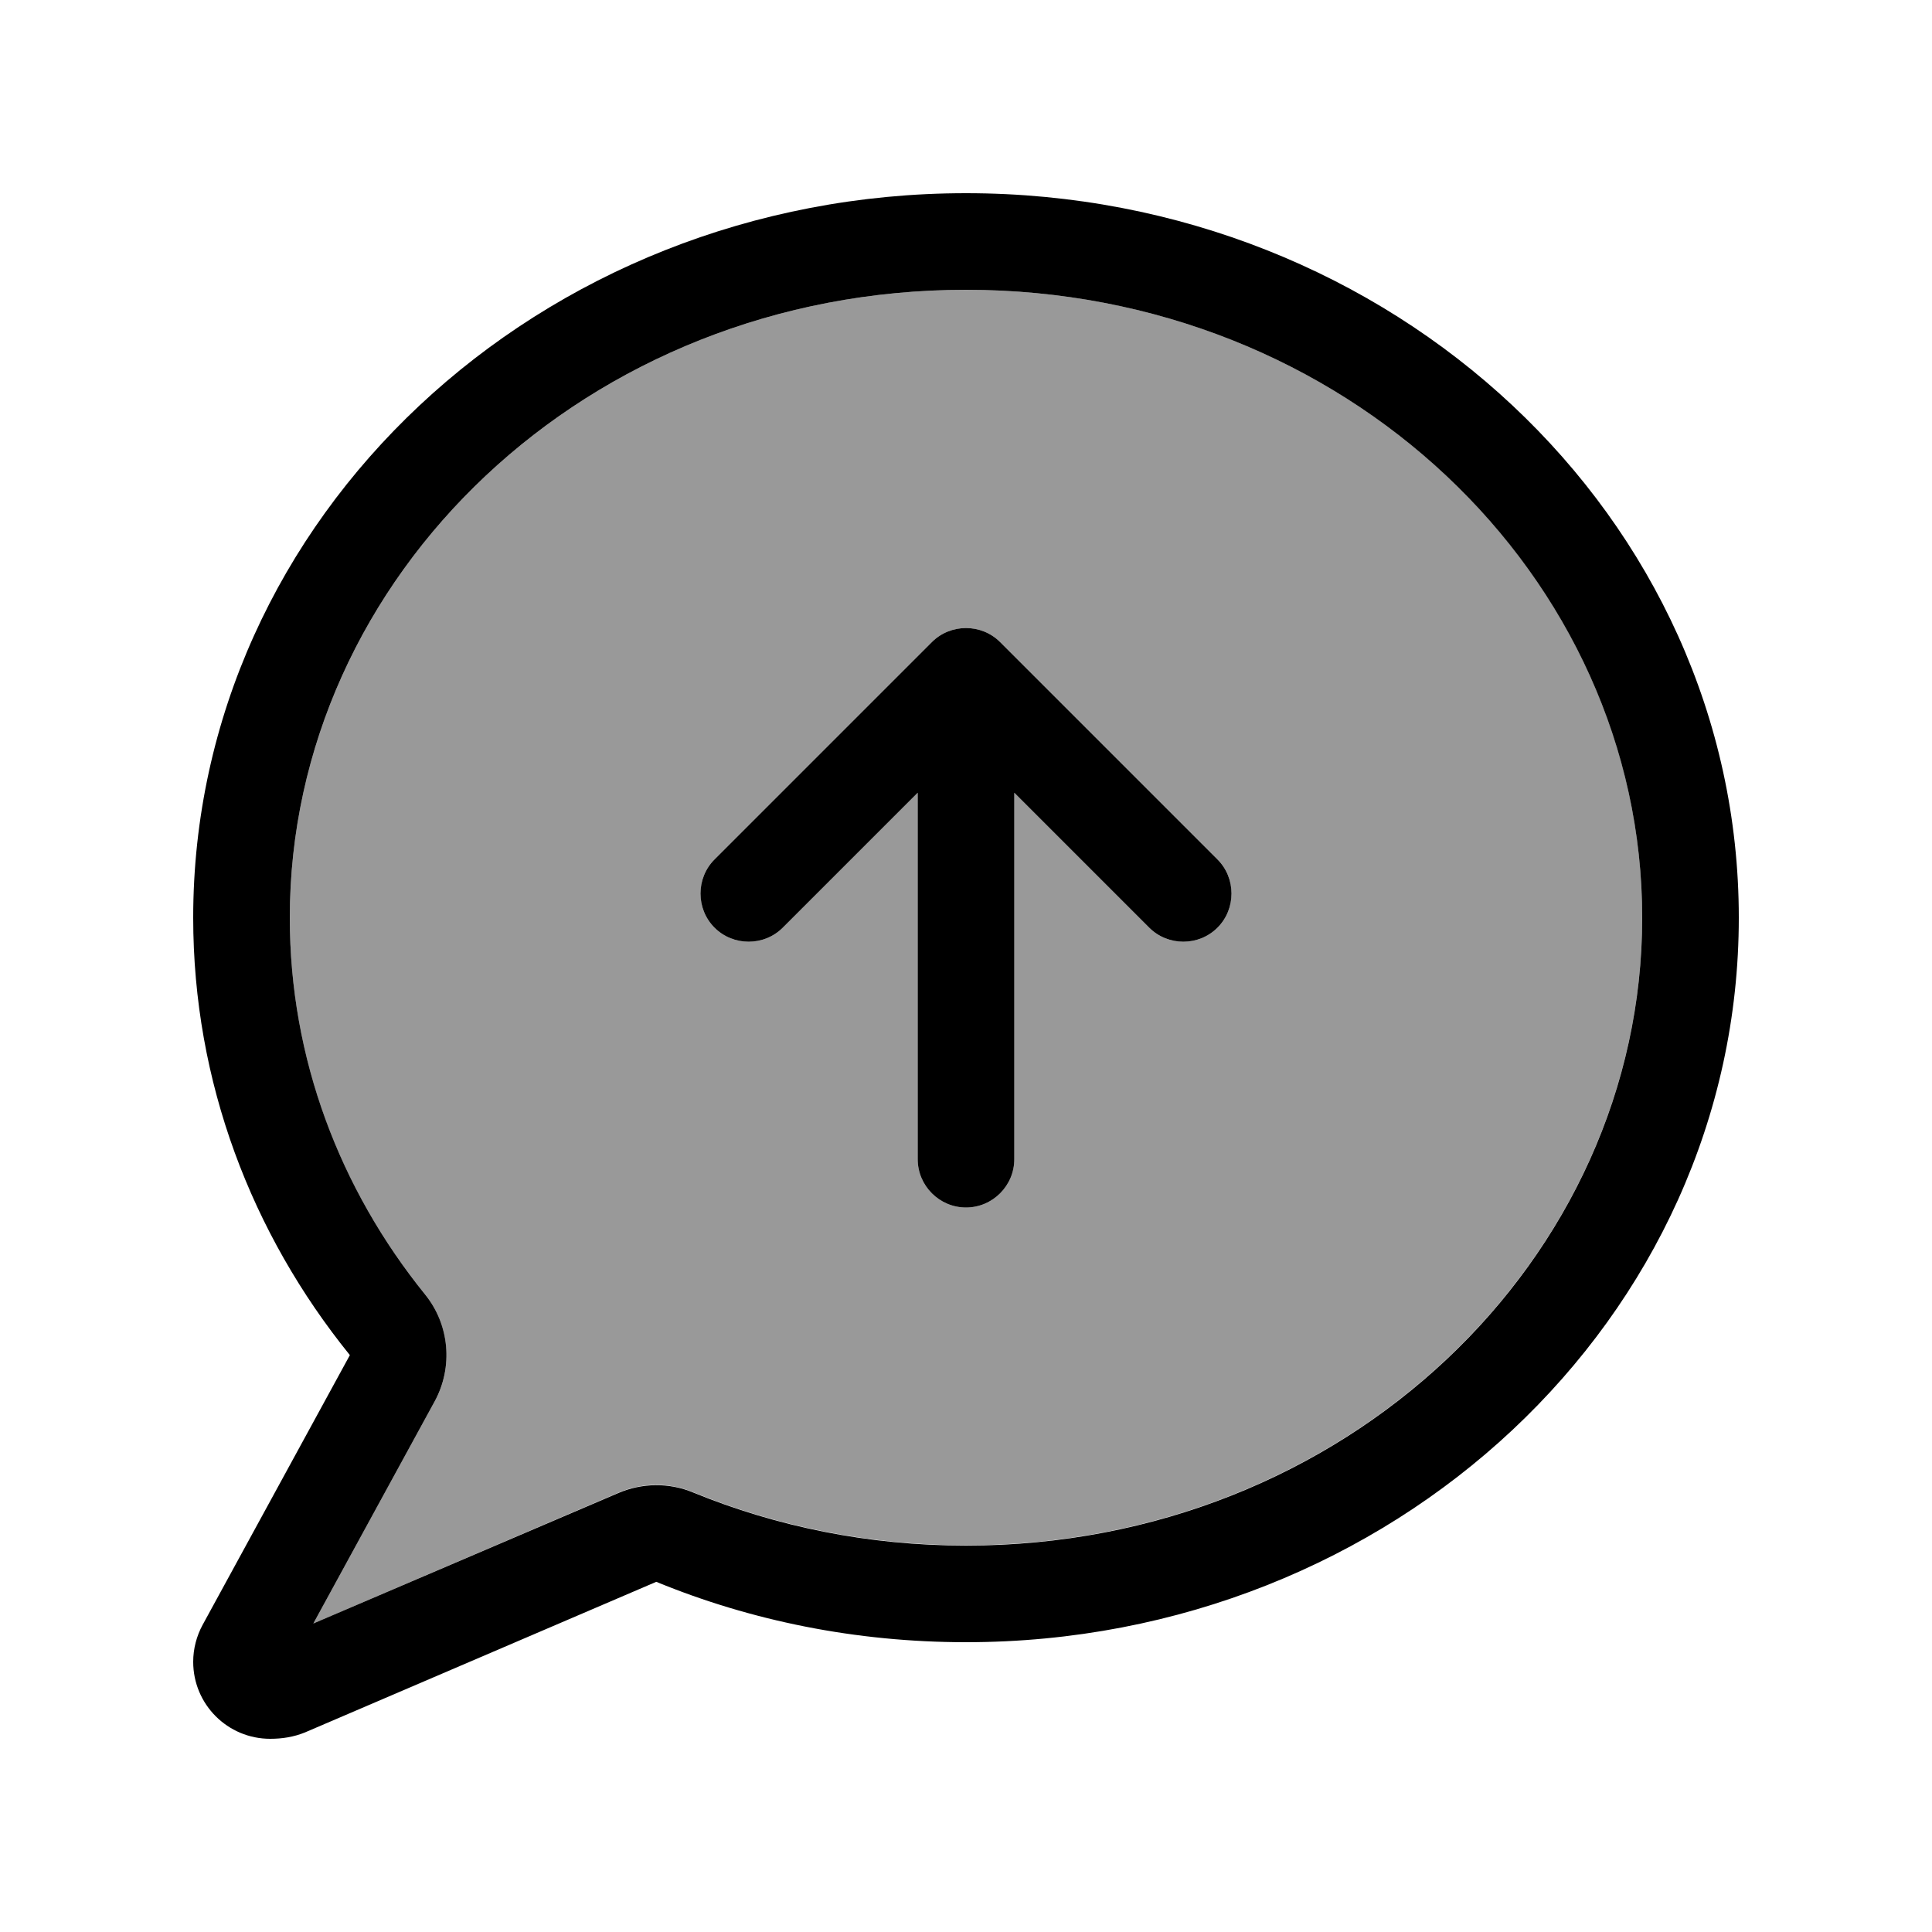
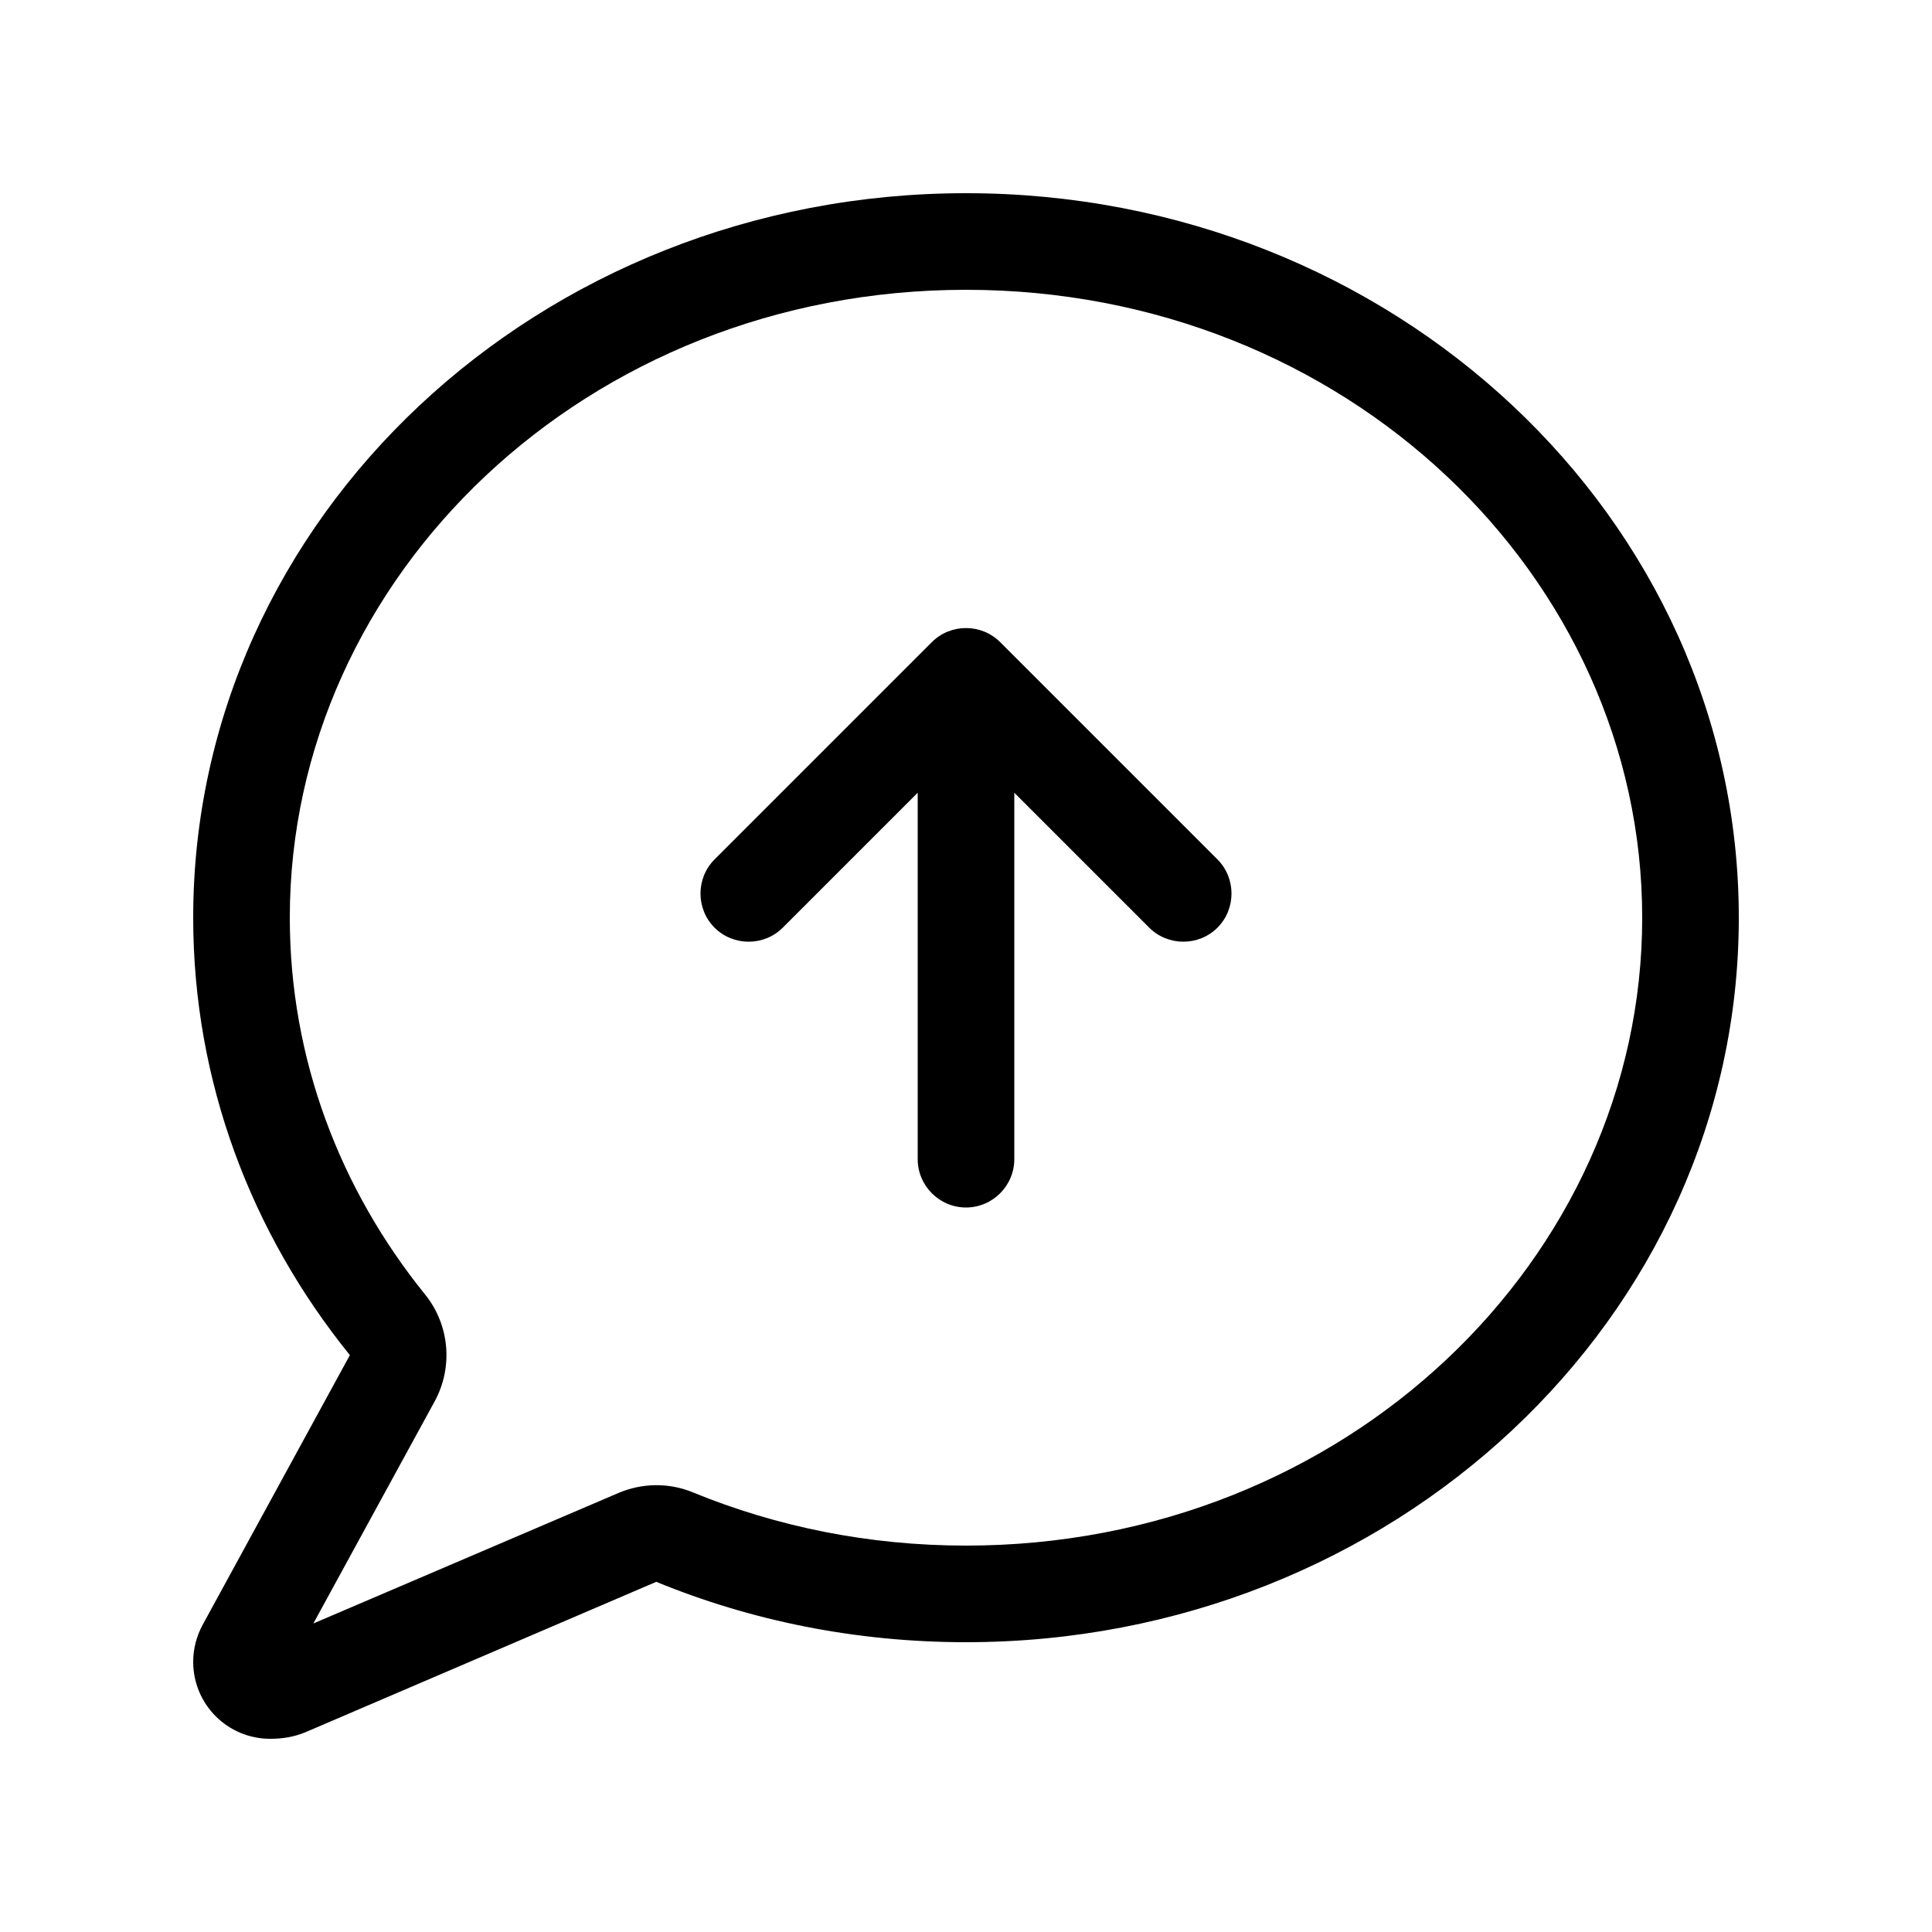
<svg xmlns="http://www.w3.org/2000/svg" viewBox="0 0 640 640">
-   <path opacity=".4" fill="currentColor" d="M96 304C96 350.7 112.5 393.8 140.8 428.8C148.9 438.9 150.2 452.9 144 464.2L103.8 537.8L204.8 494.5C212.7 491.1 221.6 491 229.6 494.3C257.2 505.6 287.8 511.9 320 511.9C445.7 511.9 544 416.9 544 303.9C544 190.9 445.7 96 320 96C194.3 96 96 191 96 304zM236.7 284.7L308.7 212.7C314.9 206.5 325.1 206.5 331.3 212.7L403.3 284.7C409.5 290.9 409.5 301.1 403.3 307.3C397.1 313.5 386.9 313.5 380.7 307.3L336 262.6L336 384C336 392.8 328.8 400 320 400C311.2 400 304 392.8 304 384L304 262.6L259.3 307.3C253.1 313.5 242.9 313.5 236.7 307.3C230.5 301.1 230.5 290.9 236.7 284.7z" />
-   <path fill="currentColor" d="M144 464.2C150.2 452.8 148.9 438.8 140.8 428.8C112.6 393.9 96 350.7 96 304C96 191 194.3 96 320 96C445.7 96 544 191 544 304C544 417 445.7 512 320 512C287.7 512 257.2 505.7 229.6 494.4C221.7 491.1 212.7 491.2 204.8 494.6L103.8 537.8L144 464.2zM64 304C64 358.4 83.3 408.6 115.9 448.9L67.1 538.3C65.1 542 64 546.2 64 550.5C64 564.6 75.4 576 89.5 576C93.5 576 97.3 575.4 101 573.9L217.4 524C248.8 536.9 283.5 544 320 544C461.4 544 576 436.5 576 304C576 171.5 461.4 64 320 64C178.6 64 64 171.5 64 304zM331.3 212.7C325.1 206.5 314.9 206.5 308.7 212.7L236.7 284.7C230.5 290.9 230.5 301.1 236.7 307.3C242.9 313.5 253.1 313.5 259.3 307.3L304 262.6L304 384C304 392.8 311.2 400 320 400C328.8 400 336 392.8 336 384L336 262.6L380.7 307.3C386.9 313.5 397.1 313.5 403.3 307.3C409.5 301.1 409.5 290.9 403.3 284.7L331.3 212.7z" />
+   <path fill="currentColor" d="M144 464.2C150.2 452.8 148.9 438.8 140.8 428.8C112.6 393.9 96 350.7 96 304C96 191 194.3 96 320 96C445.7 96 544 191 544 304C544 417 445.7 512 320 512C287.7 512 257.2 505.7 229.6 494.4C221.7 491.1 212.7 491.2 204.8 494.6L103.8 537.8L144 464.2M64 304C64 358.4 83.3 408.6 115.9 448.9L67.1 538.3C65.1 542 64 546.2 64 550.5C64 564.6 75.4 576 89.5 576C93.5 576 97.3 575.4 101 573.9L217.4 524C248.8 536.9 283.5 544 320 544C461.4 544 576 436.5 576 304C576 171.5 461.4 64 320 64C178.6 64 64 171.5 64 304zM331.3 212.7C325.1 206.5 314.9 206.5 308.7 212.7L236.7 284.7C230.5 290.9 230.5 301.1 236.7 307.3C242.9 313.5 253.1 313.5 259.3 307.3L304 262.6L304 384C304 392.8 311.2 400 320 400C328.8 400 336 392.8 336 384L336 262.6L380.7 307.3C386.9 313.5 397.1 313.5 403.3 307.3C409.5 301.1 409.5 290.9 403.3 284.7L331.3 212.7z" />
</svg>